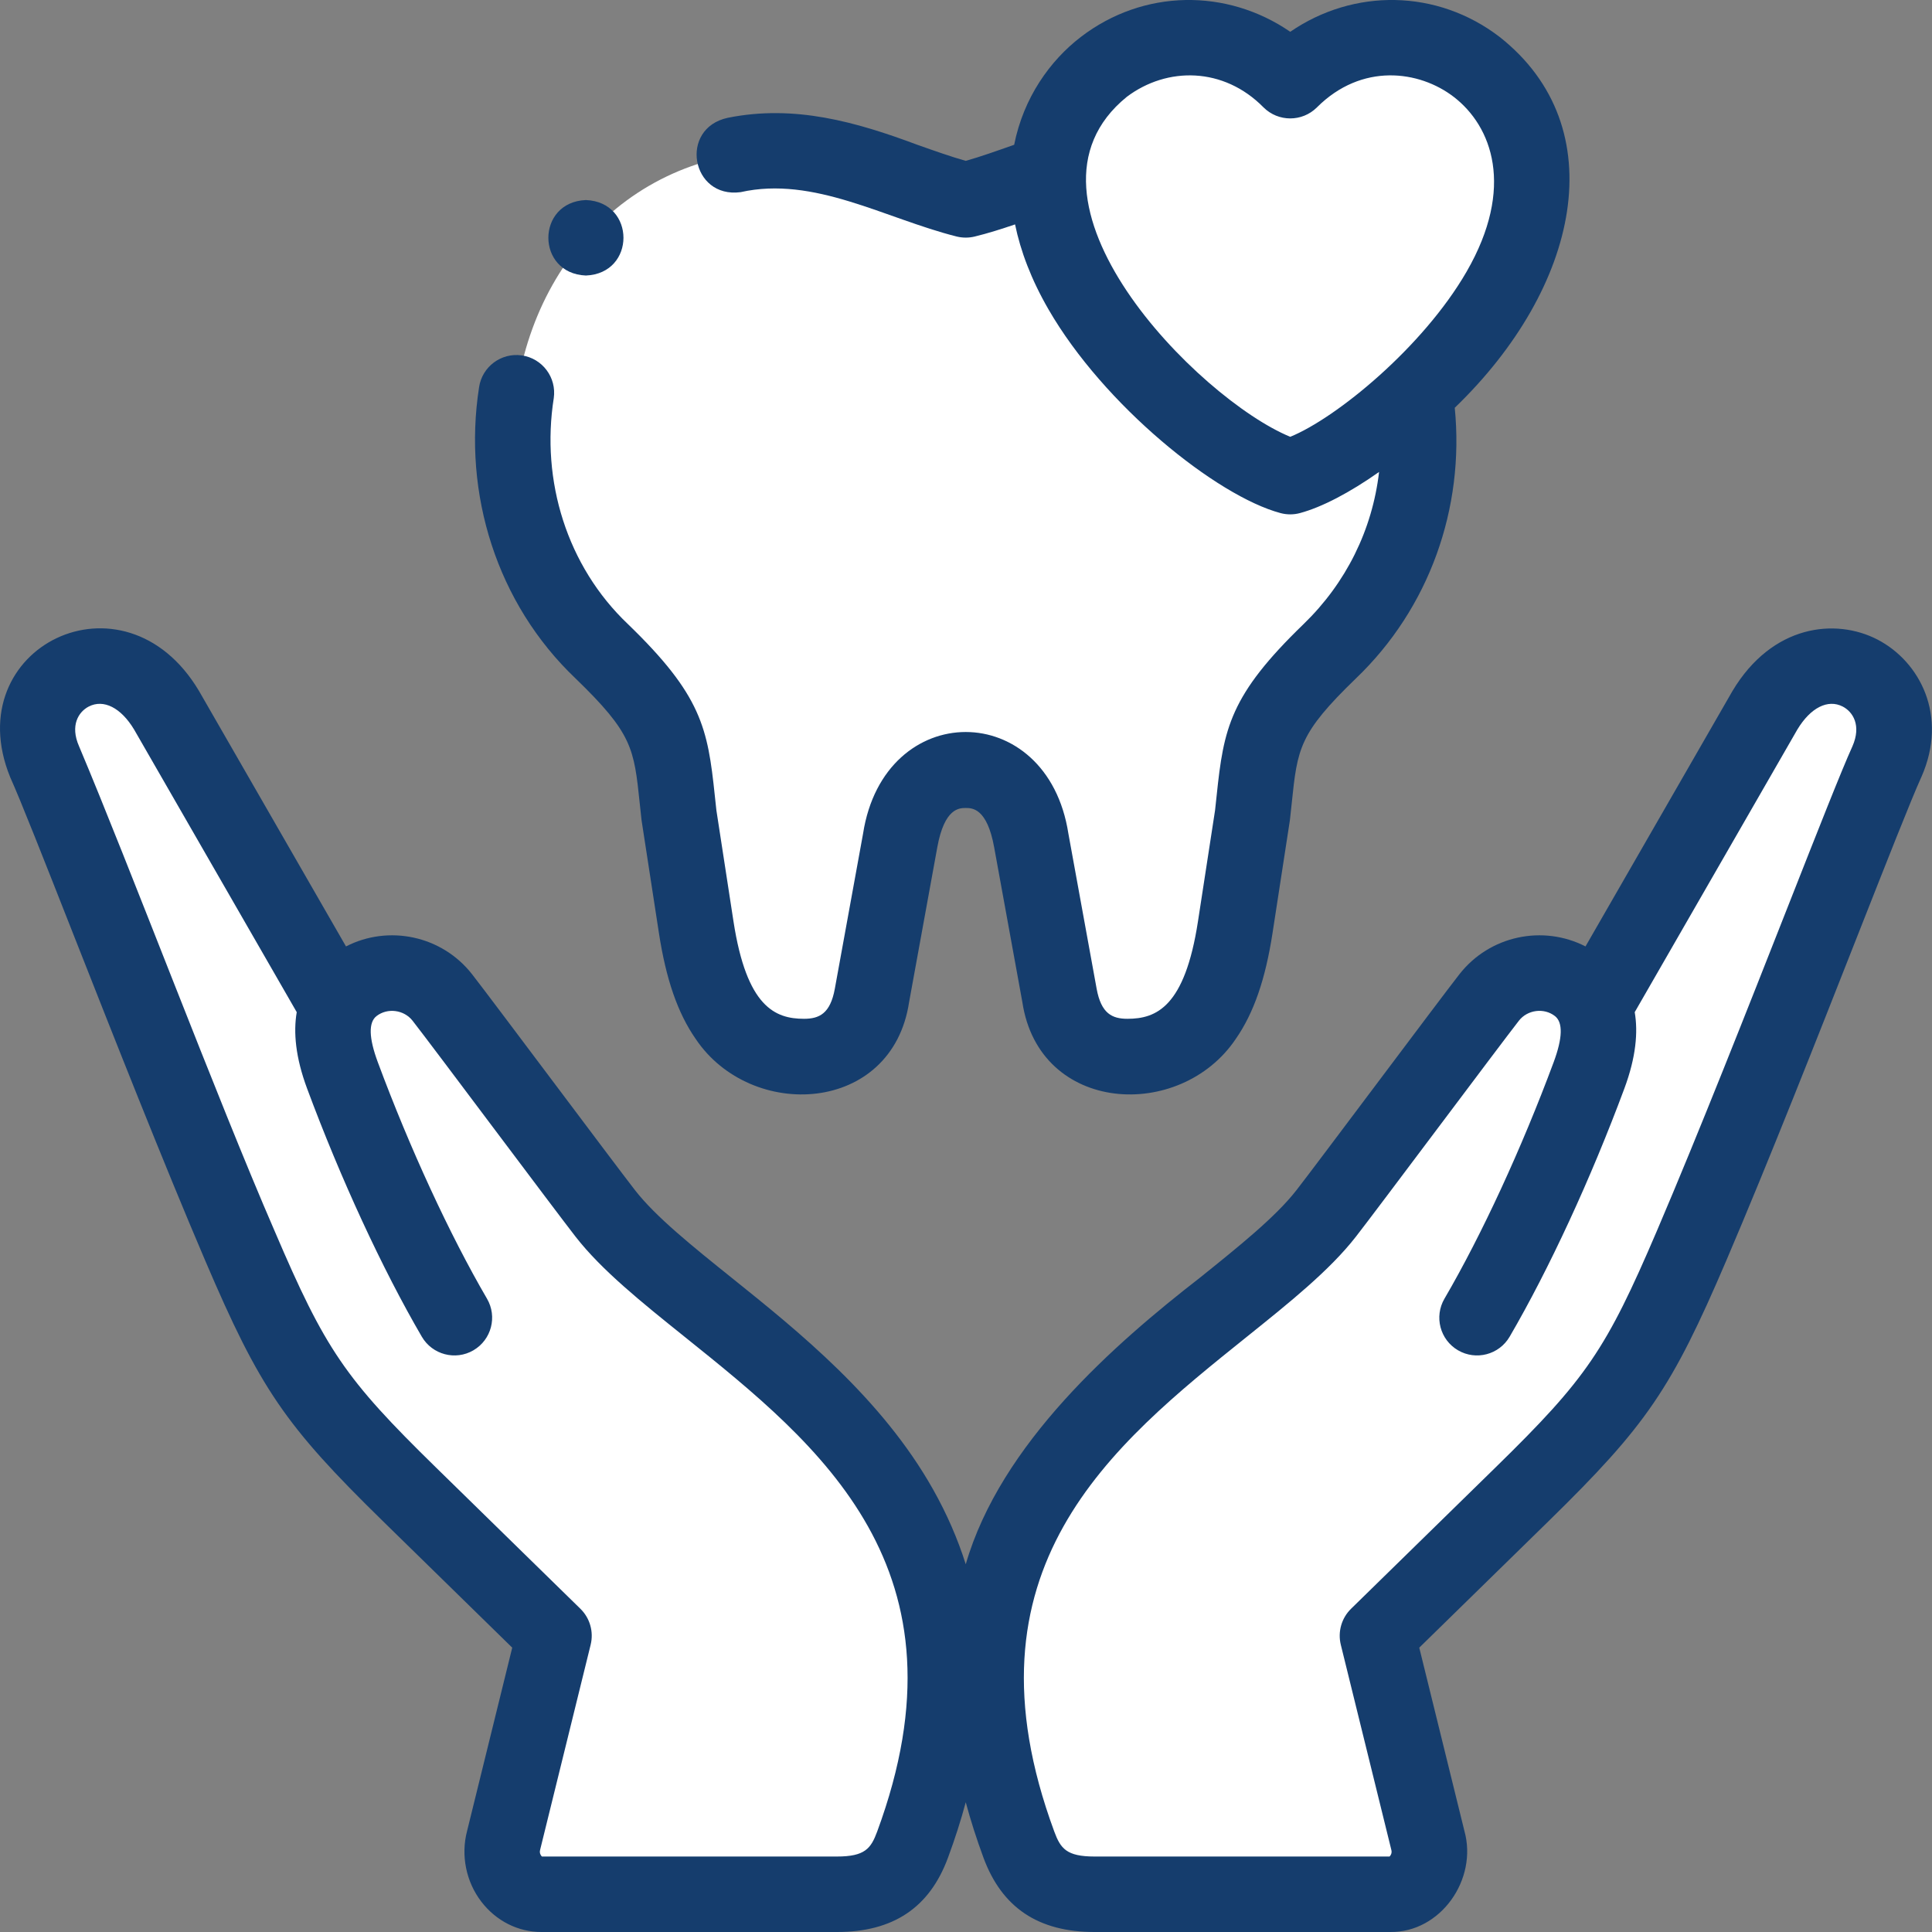
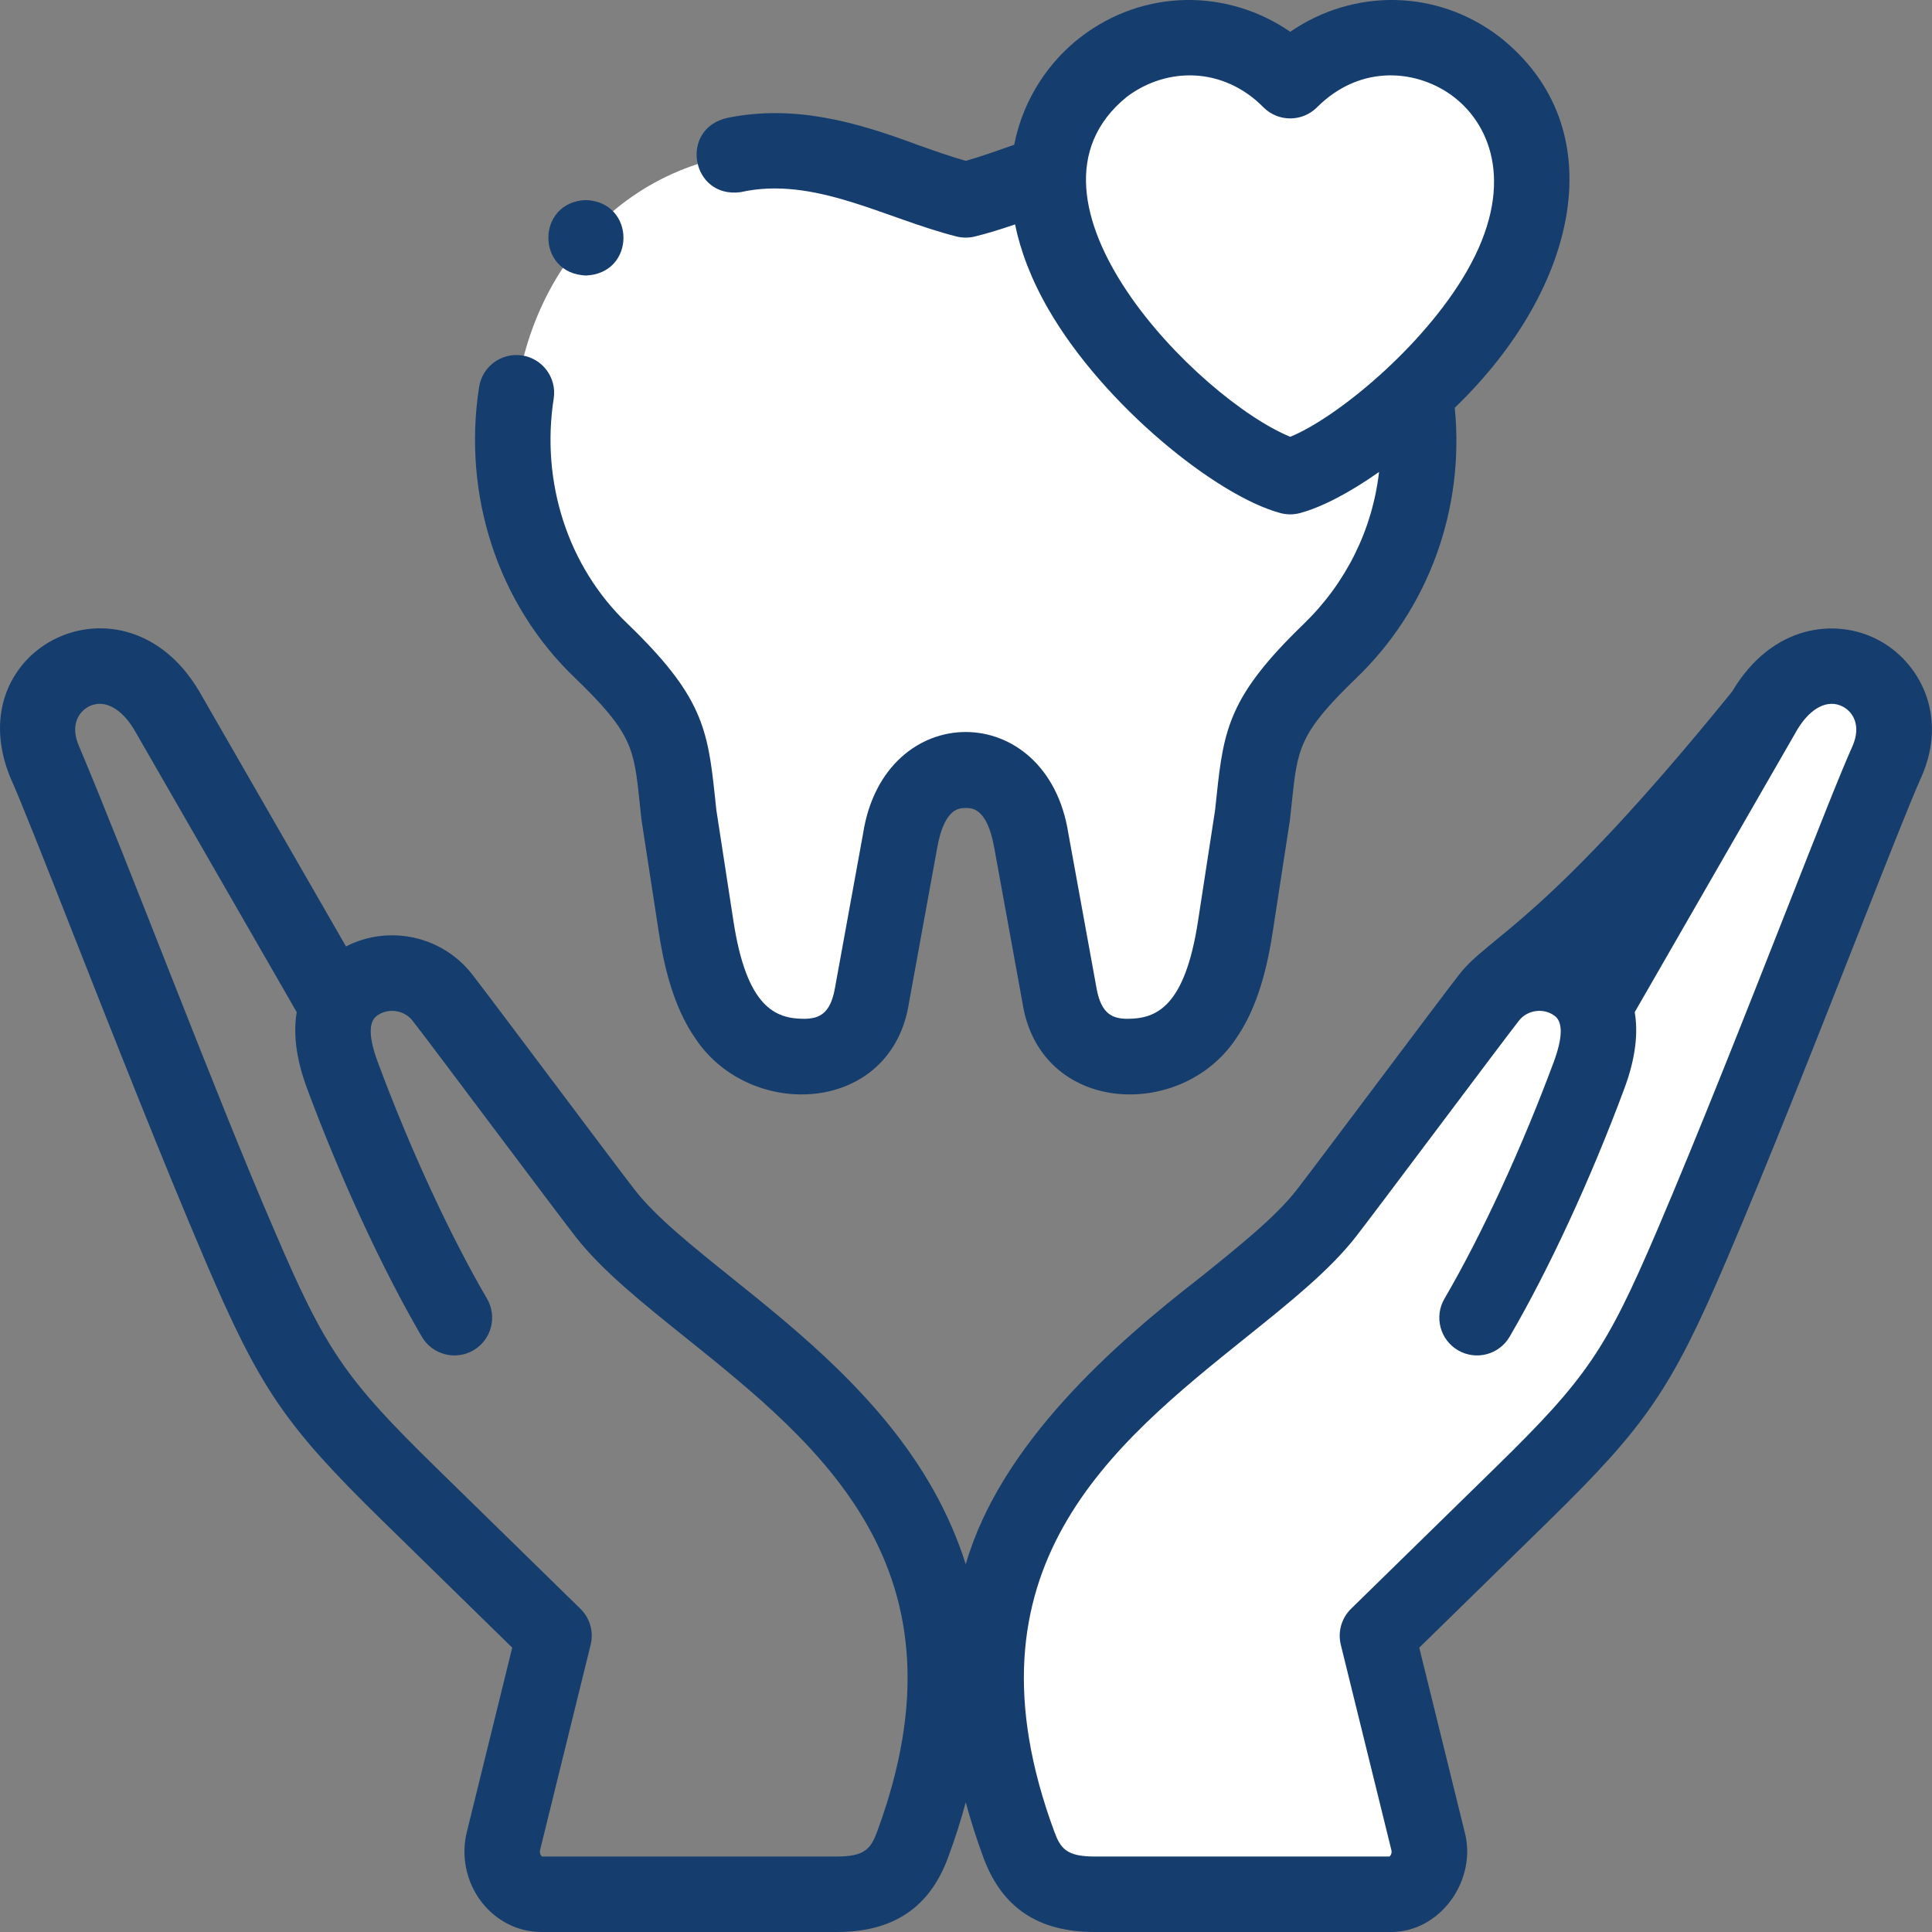
<svg xmlns="http://www.w3.org/2000/svg" width="46" height="46" viewBox="0 0 46 46" fill="none">
  <rect x="0" y="0" width="46" height="46" fill="#808080" stroke="none" />
-   <path fill-rule="evenodd" clip-rule="evenodd" d="M21.728 43.92C25.048 34.928 16.763 31.91 14.412 28.893C13.922 28.264 11.023 24.381 10.533 23.752C10.022 23.095 9.068 22.975 8.413 23.483C8.231 23.625 8.107 23.792 8.031 23.976L3.967 16.913C2.694 14.788 0.222 16.234 1.061 18.135C1.649 19.432 3.964 25.574 5.711 29.659C6.967 32.598 7.481 33.362 9.747 35.578L13.191 38.946C12.791 40.57 12.391 42.194 11.991 43.818C11.821 44.451 12.28 45.102 12.891 45.102H19.926C20.888 45.102 21.422 44.75 21.728 43.92Z" fill="white" />
  <path fill-rule="evenodd" clip-rule="evenodd" d="M31.575 28.893C29.224 31.91 20.939 34.928 24.259 43.92C24.565 44.75 25.099 45.102 26.061 45.102H33.096C33.708 45.102 34.166 44.451 33.996 43.818C33.596 42.194 33.196 40.57 32.796 38.946L36.24 35.578C38.506 33.362 39.02 32.598 40.276 29.659C42.023 25.574 44.338 19.432 44.926 18.135C45.765 16.234 43.293 14.788 42.02 16.913L37.956 23.976C37.88 23.792 37.756 23.625 37.574 23.483C36.919 22.975 35.965 23.095 35.454 23.752C34.964 24.381 32.065 28.264 31.575 28.893Z" fill="white" />
  <path fill-rule="evenodd" clip-rule="evenodd" d="M16.166 19.411L16.576 22.075C16.826 23.697 17.405 25.155 19.143 25.155C19.9 25.155 20.567 24.765 20.761 23.7L21.433 20.01C21.652 18.808 22.253 18.34 22.994 18.34C23.734 18.34 24.335 18.808 24.554 20.01L25.226 23.7C25.42 24.765 26.087 25.155 26.844 25.155C28.582 25.155 29.162 23.698 29.411 22.075L29.821 19.411C30.01 17.711 29.936 17.174 31.661 15.506C32.965 14.246 33.775 12.479 33.775 10.523C33.775 6.695 31.186 3.592 27.358 3.592C25.933 3.592 24.284 4.444 22.994 4.759C21.703 4.444 20.055 3.592 18.63 3.592C14.802 3.592 12.212 6.695 12.212 10.523C12.212 12.479 13.023 14.246 14.326 15.506C16.051 17.174 15.977 17.711 16.166 19.411Z" fill="white" />
  <path fill-rule="evenodd" clip-rule="evenodd" d="M25.742 6.917C26.975 9.053 29.462 11.011 30.72 11.348C31.977 11.011 34.464 9.053 35.697 6.917C38.377 2.276 33.449 -0.808 30.72 1.921C27.99 -0.808 23.063 2.276 25.742 6.917Z" fill="white" />
-   <path d="M44.701 15.227C43.701 14.71 42.195 14.872 41.25 16.451C41.247 16.455 41.244 16.46 41.242 16.465L37.75 22.534C36.741 22.015 35.469 22.271 34.745 23.2C34.495 23.52 33.671 24.617 32.798 25.779C31.966 26.887 31.106 28.032 30.866 28.34C30.372 28.974 29.496 29.677 28.569 30.422C26.544 31.993 23.827 34.368 22.994 37.244C22.802 36.638 22.545 36.047 22.22 35.469C20.999 33.295 19.014 31.702 17.419 30.422C16.491 29.677 15.615 28.974 15.121 28.34C14.626 27.704 11.717 23.808 11.242 23.199C10.518 22.271 9.246 22.015 8.238 22.534L4.746 16.465C4.743 16.46 4.741 16.455 4.738 16.451C2.952 13.449 -1.011 15.417 0.24 18.498C0.241 18.5 0.242 18.503 0.243 18.506C0.485 19.04 1.071 20.528 1.749 22.251C2.699 24.662 3.881 27.663 4.885 30.012C6.19 33.066 6.784 33.936 9.119 36.22L12.196 39.23L11.121 43.595C10.969 44.174 11.096 44.803 11.461 45.279C11.813 45.737 12.334 46 12.891 46H19.926C21.267 46 22.132 45.421 22.571 44.231C22.737 43.783 22.878 43.343 22.994 42.911C23.11 43.343 23.251 43.783 23.416 44.231C23.856 45.421 24.721 46 26.061 46H33.096C34.305 46.016 35.187 44.742 34.867 43.595L33.792 39.23L36.869 36.22C39.203 33.936 39.797 33.066 41.103 30.012C42.107 27.664 43.288 24.663 44.237 22.252C44.916 20.529 45.502 19.04 45.744 18.506C45.746 18.503 45.747 18.5 45.748 18.498C46.391 17.04 45.708 15.749 44.701 15.227ZM20.885 43.609C20.736 44.013 20.593 44.203 19.926 44.203H12.903C12.881 44.185 12.839 44.124 12.859 44.05C12.86 44.044 12.862 44.038 12.863 44.032L14.063 39.161C14.139 38.852 14.046 38.526 13.819 38.304L10.375 34.935C8.214 32.821 7.747 32.137 6.537 29.306C5.156 26.125 3.085 20.616 1.882 17.768C1.664 17.272 1.87 16.949 2.112 16.823C2.466 16.64 2.879 16.849 3.192 17.368L7.065 24.099C6.984 24.574 7.034 25.17 7.311 25.915C8.108 28.061 9.104 30.216 10.043 31.826C10.293 32.255 10.844 32.4 11.272 32.15C11.701 31.899 11.845 31.349 11.595 30.921C10.706 29.396 9.758 27.343 8.995 25.289C8.781 24.712 8.771 24.343 8.965 24.192C9.226 23.99 9.619 24.041 9.824 24.304C10.065 24.612 10.924 25.756 11.755 26.863C12.629 28.026 13.454 29.124 13.704 29.445C14.326 30.244 15.282 31.011 16.294 31.823C19.528 34.418 23.193 37.359 20.885 43.609ZM44.106 17.768C43.843 18.347 43.279 19.781 42.565 21.594C41.62 23.994 40.444 26.982 39.45 29.306C38.239 32.138 37.773 32.822 35.612 34.935L32.168 38.304C31.941 38.526 31.848 38.852 31.924 39.161L33.124 44.033C33.125 44.038 33.127 44.044 33.128 44.05C33.148 44.124 33.106 44.186 33.084 44.203H26.061C25.394 44.203 25.251 44.013 25.102 43.609C22.794 37.359 26.459 34.418 29.693 31.823C30.705 31.011 31.661 30.244 32.283 29.445C32.758 28.837 35.667 24.941 36.163 24.304C36.367 24.041 36.761 23.989 37.022 24.192C37.216 24.343 37.206 24.712 36.992 25.29C36.229 27.343 35.282 29.396 34.392 30.921C34.142 31.349 34.286 31.9 34.715 32.15C35.144 32.4 35.694 32.255 35.944 31.826C36.883 30.216 37.879 28.061 38.676 25.915C38.953 25.17 39.003 24.574 38.922 24.099L42.795 17.368C43.108 16.849 43.521 16.64 43.875 16.823C44.117 16.949 44.323 17.272 44.106 17.768Z" fill="#153D6D" />
+   <path d="M44.701 15.227C43.701 14.71 42.195 14.872 41.25 16.451C41.247 16.455 41.244 16.46 41.242 16.465C36.741 22.015 35.469 22.271 34.745 23.2C34.495 23.52 33.671 24.617 32.798 25.779C31.966 26.887 31.106 28.032 30.866 28.34C30.372 28.974 29.496 29.677 28.569 30.422C26.544 31.993 23.827 34.368 22.994 37.244C22.802 36.638 22.545 36.047 22.22 35.469C20.999 33.295 19.014 31.702 17.419 30.422C16.491 29.677 15.615 28.974 15.121 28.34C14.626 27.704 11.717 23.808 11.242 23.199C10.518 22.271 9.246 22.015 8.238 22.534L4.746 16.465C4.743 16.46 4.741 16.455 4.738 16.451C2.952 13.449 -1.011 15.417 0.24 18.498C0.241 18.5 0.242 18.503 0.243 18.506C0.485 19.04 1.071 20.528 1.749 22.251C2.699 24.662 3.881 27.663 4.885 30.012C6.19 33.066 6.784 33.936 9.119 36.22L12.196 39.23L11.121 43.595C10.969 44.174 11.096 44.803 11.461 45.279C11.813 45.737 12.334 46 12.891 46H19.926C21.267 46 22.132 45.421 22.571 44.231C22.737 43.783 22.878 43.343 22.994 42.911C23.11 43.343 23.251 43.783 23.416 44.231C23.856 45.421 24.721 46 26.061 46H33.096C34.305 46.016 35.187 44.742 34.867 43.595L33.792 39.23L36.869 36.22C39.203 33.936 39.797 33.066 41.103 30.012C42.107 27.664 43.288 24.663 44.237 22.252C44.916 20.529 45.502 19.04 45.744 18.506C45.746 18.503 45.747 18.5 45.748 18.498C46.391 17.04 45.708 15.749 44.701 15.227ZM20.885 43.609C20.736 44.013 20.593 44.203 19.926 44.203H12.903C12.881 44.185 12.839 44.124 12.859 44.05C12.86 44.044 12.862 44.038 12.863 44.032L14.063 39.161C14.139 38.852 14.046 38.526 13.819 38.304L10.375 34.935C8.214 32.821 7.747 32.137 6.537 29.306C5.156 26.125 3.085 20.616 1.882 17.768C1.664 17.272 1.87 16.949 2.112 16.823C2.466 16.64 2.879 16.849 3.192 17.368L7.065 24.099C6.984 24.574 7.034 25.17 7.311 25.915C8.108 28.061 9.104 30.216 10.043 31.826C10.293 32.255 10.844 32.4 11.272 32.15C11.701 31.899 11.845 31.349 11.595 30.921C10.706 29.396 9.758 27.343 8.995 25.289C8.781 24.712 8.771 24.343 8.965 24.192C9.226 23.99 9.619 24.041 9.824 24.304C10.065 24.612 10.924 25.756 11.755 26.863C12.629 28.026 13.454 29.124 13.704 29.445C14.326 30.244 15.282 31.011 16.294 31.823C19.528 34.418 23.193 37.359 20.885 43.609ZM44.106 17.768C43.843 18.347 43.279 19.781 42.565 21.594C41.62 23.994 40.444 26.982 39.45 29.306C38.239 32.138 37.773 32.822 35.612 34.935L32.168 38.304C31.941 38.526 31.848 38.852 31.924 39.161L33.124 44.033C33.125 44.038 33.127 44.044 33.128 44.05C33.148 44.124 33.106 44.186 33.084 44.203H26.061C25.394 44.203 25.251 44.013 25.102 43.609C22.794 37.359 26.459 34.418 29.693 31.823C30.705 31.011 31.661 30.244 32.283 29.445C32.758 28.837 35.667 24.941 36.163 24.304C36.367 24.041 36.761 23.989 37.022 24.192C37.216 24.343 37.206 24.712 36.992 25.29C36.229 27.343 35.282 29.396 34.392 30.921C34.142 31.349 34.286 31.9 34.715 32.15C35.144 32.4 35.694 32.255 35.944 31.826C36.883 30.216 37.879 28.061 38.676 25.915C38.953 25.17 39.003 24.574 38.922 24.099L42.795 17.368C43.108 16.849 43.521 16.64 43.875 16.823C44.117 16.949 44.323 17.272 44.106 17.768Z" fill="#153D6D" />
  <path d="M13.702 16.152C15.058 17.463 15.095 17.816 15.232 19.128C15.245 19.249 15.258 19.376 15.273 19.51C15.274 19.522 15.276 19.535 15.278 19.547L15.688 22.212C15.858 23.318 16.136 24.12 16.563 24.735C17.882 26.702 21.242 26.528 21.645 23.861L22.317 20.171C22.487 19.238 22.842 19.238 22.994 19.238C23.145 19.238 23.5 19.238 23.67 20.171L24.342 23.861C24.745 26.529 28.105 26.701 29.424 24.735C29.851 24.12 30.129 23.318 30.299 22.212L30.709 19.547C30.711 19.535 30.713 19.522 30.714 19.51C30.729 19.376 30.742 19.249 30.755 19.128C30.892 17.816 30.929 17.463 32.285 16.152C34.028 14.483 34.874 12.104 34.637 9.709C37.604 6.852 38.441 3.037 35.706 0.88C34.216 -0.263 32.23 -0.281 30.72 0.757C29.21 -0.281 27.224 -0.263 25.734 0.88C25.004 1.44 24.37 2.322 24.147 3.447C24.145 3.447 24.143 3.448 24.141 3.449C23.733 3.593 23.345 3.731 22.994 3.83C22.643 3.731 22.254 3.593 21.846 3.449C20.375 2.899 18.914 2.485 17.327 2.805C16.16 3.056 16.453 4.733 17.634 4.575C19.381 4.183 21.07 5.202 22.78 5.632C22.921 5.666 23.067 5.666 23.207 5.632C23.52 5.556 23.839 5.455 24.168 5.343C24.298 5.976 24.552 6.653 24.964 7.366C26.281 9.648 28.966 11.808 30.487 12.216C30.64 12.257 30.8 12.257 30.952 12.216C31.476 12.075 32.139 11.727 32.835 11.237C32.675 12.614 32.05 13.88 31.037 14.86C29.284 16.554 29.136 17.335 28.968 18.941C28.956 19.053 28.944 19.169 28.93 19.293L28.523 21.938C28.21 23.976 27.531 24.257 26.844 24.257C26.482 24.257 26.218 24.135 26.11 23.539L25.438 19.849C24.938 16.625 21.052 16.619 20.549 19.849L19.877 23.54C19.769 24.135 19.505 24.257 19.143 24.257C18.456 24.257 17.778 23.976 17.464 21.938L17.057 19.293C17.043 19.17 17.031 19.053 17.019 18.941C16.851 17.335 16.703 16.554 14.951 14.86C13.498 13.481 12.875 11.445 13.185 9.479C13.255 8.988 12.915 8.533 12.424 8.462C11.933 8.391 11.477 8.732 11.406 9.223C11.013 11.759 11.833 14.374 13.702 16.152ZM30.72 10.4C28.541 9.506 23.826 4.747 26.828 2.306C27.79 1.582 29.136 1.593 30.084 2.557C30.436 2.907 31.004 2.907 31.355 2.557C32.424 1.488 33.793 1.677 34.612 2.306C35.52 3.003 36.077 4.462 34.919 6.468C33.879 8.269 31.815 9.954 30.72 10.4Z" fill="#153D6D" />
  <path d="M13.95 6.56C15.143 6.512 15.142 4.81 13.95 4.763H13.95C12.758 4.81 12.759 6.513 13.95 6.56Z" fill="#153D6D" />
</svg>